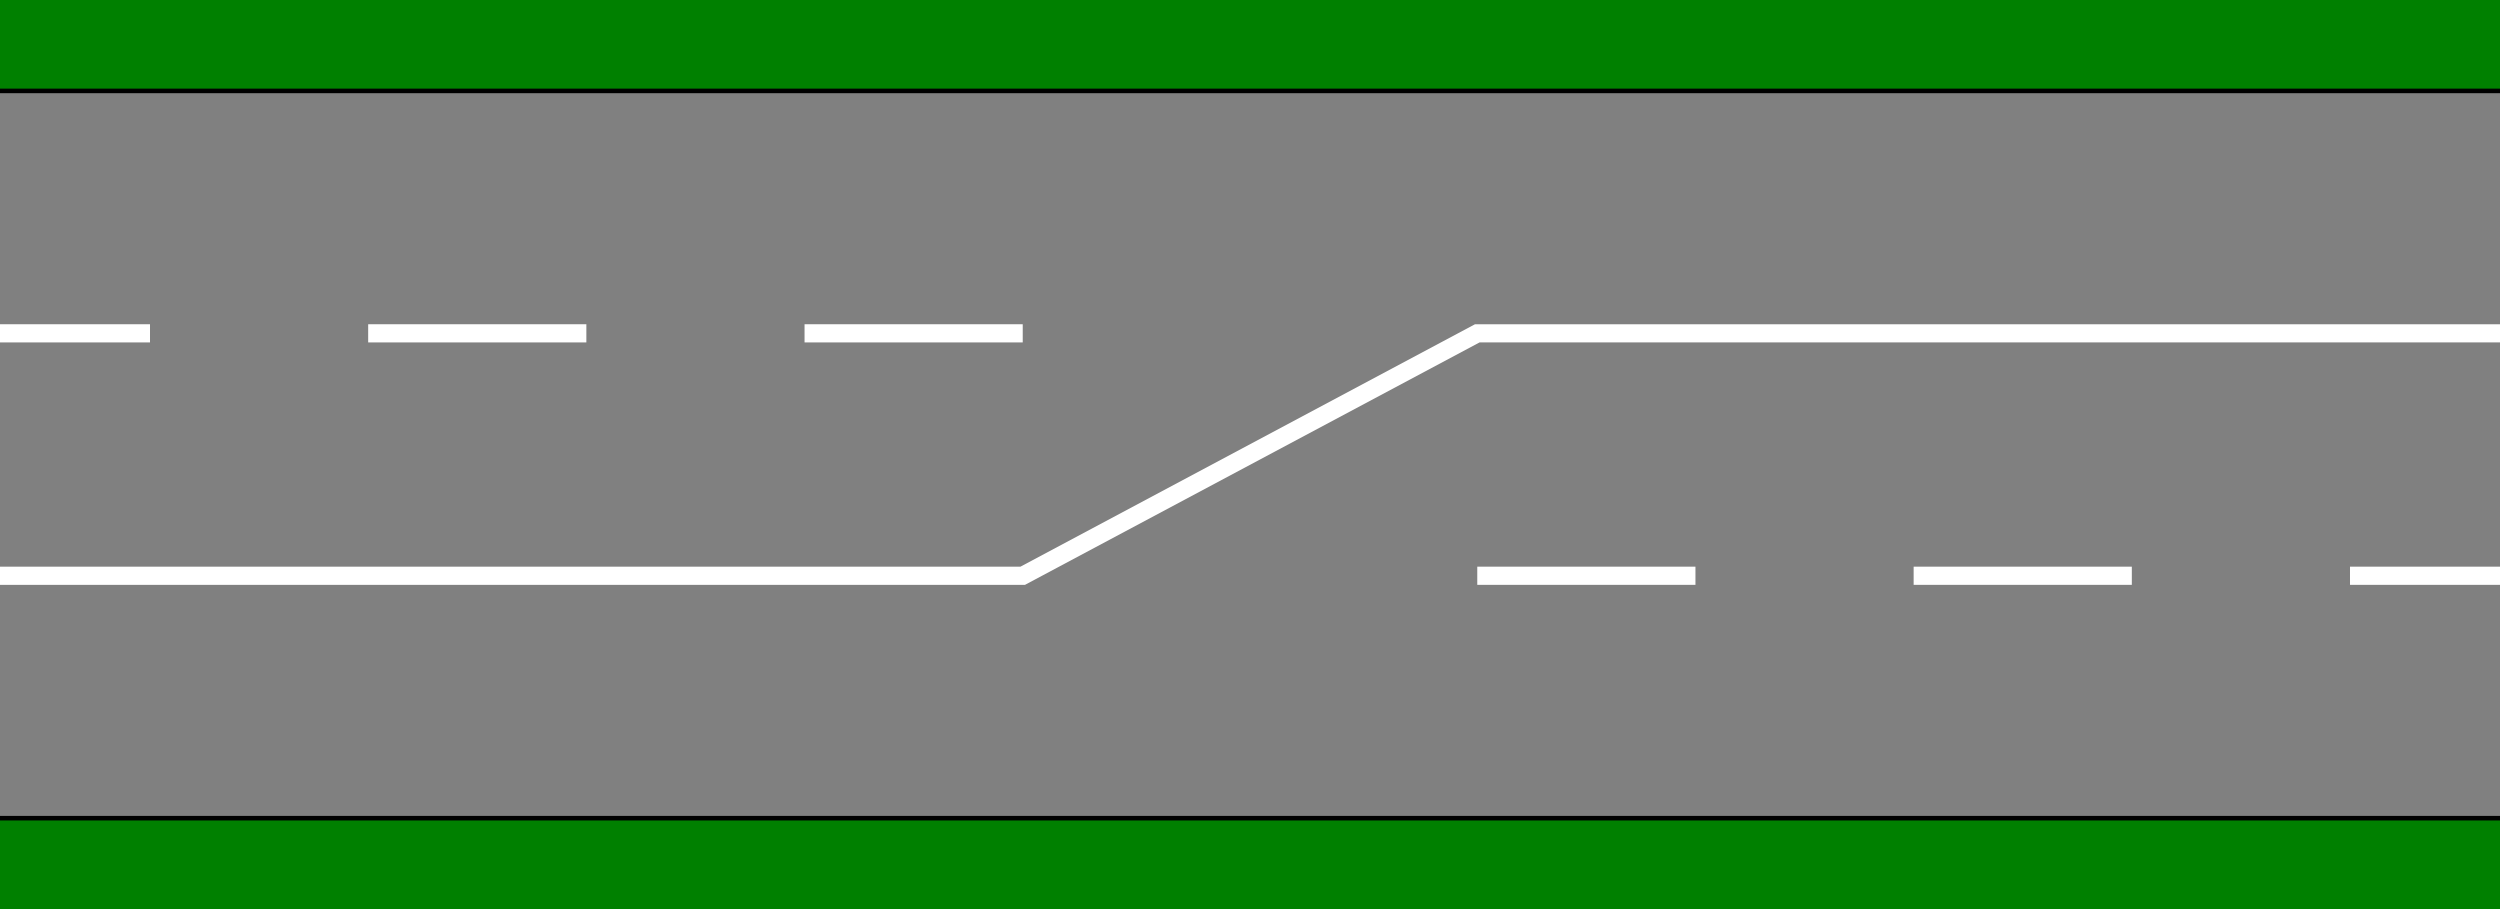
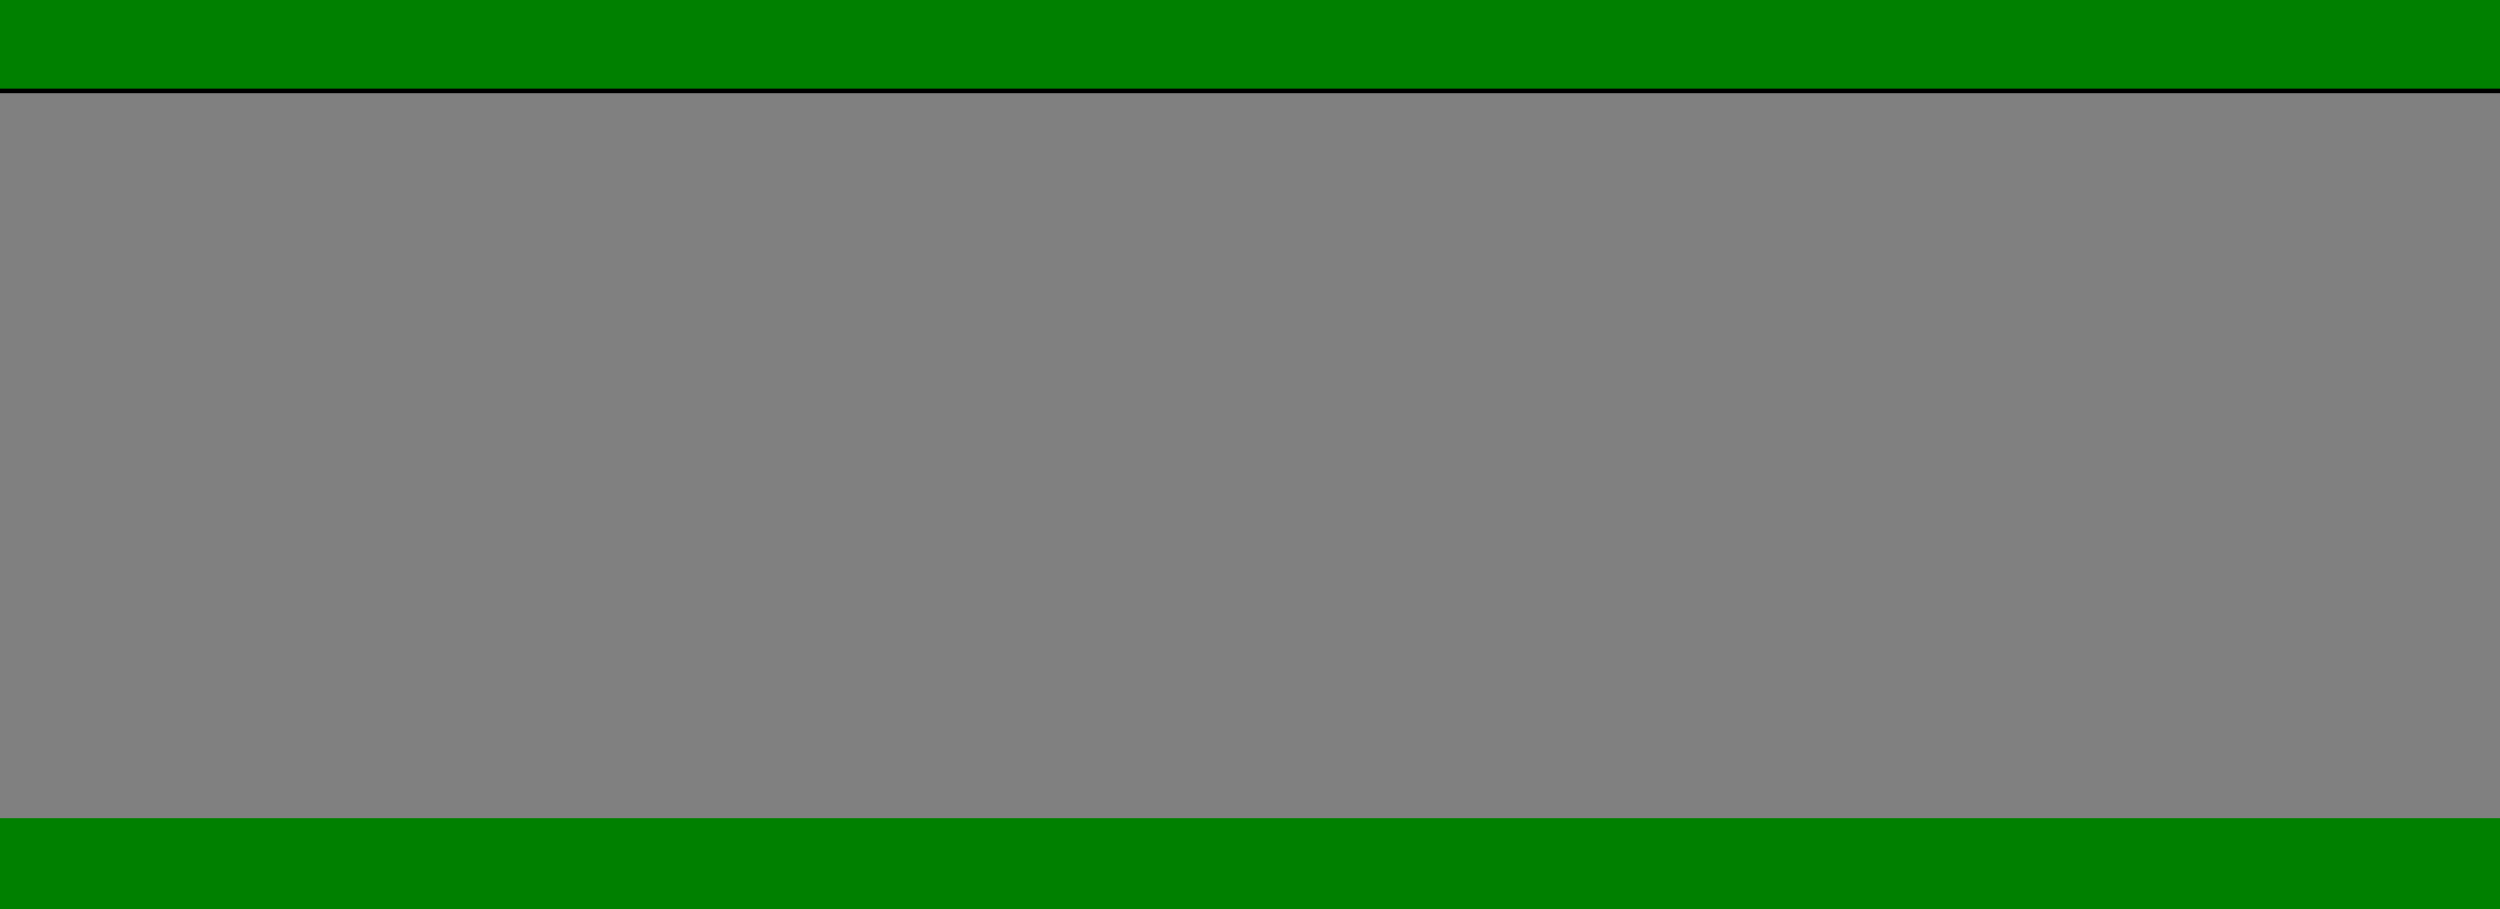
<svg xmlns="http://www.w3.org/2000/svg" version="1.0" width="550" height="200" id="svg5511">
  <rect width="550" height="200" x="0" y="0" id="erba" style="fill:#008000;fill-opacity:1;stroke:none" />
  <rect width="550" height="160" x="0" y="20" id="strada" style="fill:#808080;fill-opacity:1;stroke:none" />
-   <path d="m 0,20 550,0 M 0,180 l 550,0" id="bordo" style="fill:none;stroke:#000000;stroke-width:1;stroke-linecap:butt;stroke-linejoin:miter;stroke-miterlimit:4;stroke-opacity:1;stroke-dasharray:none" />
-   <path d="m 0,126.667 225,0 100,-53.333 225,0" id="striscia1" style="fill:none;stroke:#ffffff;stroke-width:4;stroke-linecap:butt;stroke-linejoin:miter;stroke-miterlimit:4;stroke-opacity:1;stroke-dasharray:none;stroke-dashoffset:36" />
-   <path d="m 225,73.333 -225,0 m 325,53.333 225,0" id="striscia2" style="fill:none;stroke:#ffffff;stroke-width:4;stroke-linecap:butt;stroke-linejoin:miter;stroke-miterlimit:4;stroke-opacity:1;stroke-dasharray:48, 48;stroke-dashoffset:0" />
+   <path d="m 0,20 550,0 M 0,180 " id="bordo" style="fill:none;stroke:#000000;stroke-width:1;stroke-linecap:butt;stroke-linejoin:miter;stroke-miterlimit:4;stroke-opacity:1;stroke-dasharray:none" />
</svg>